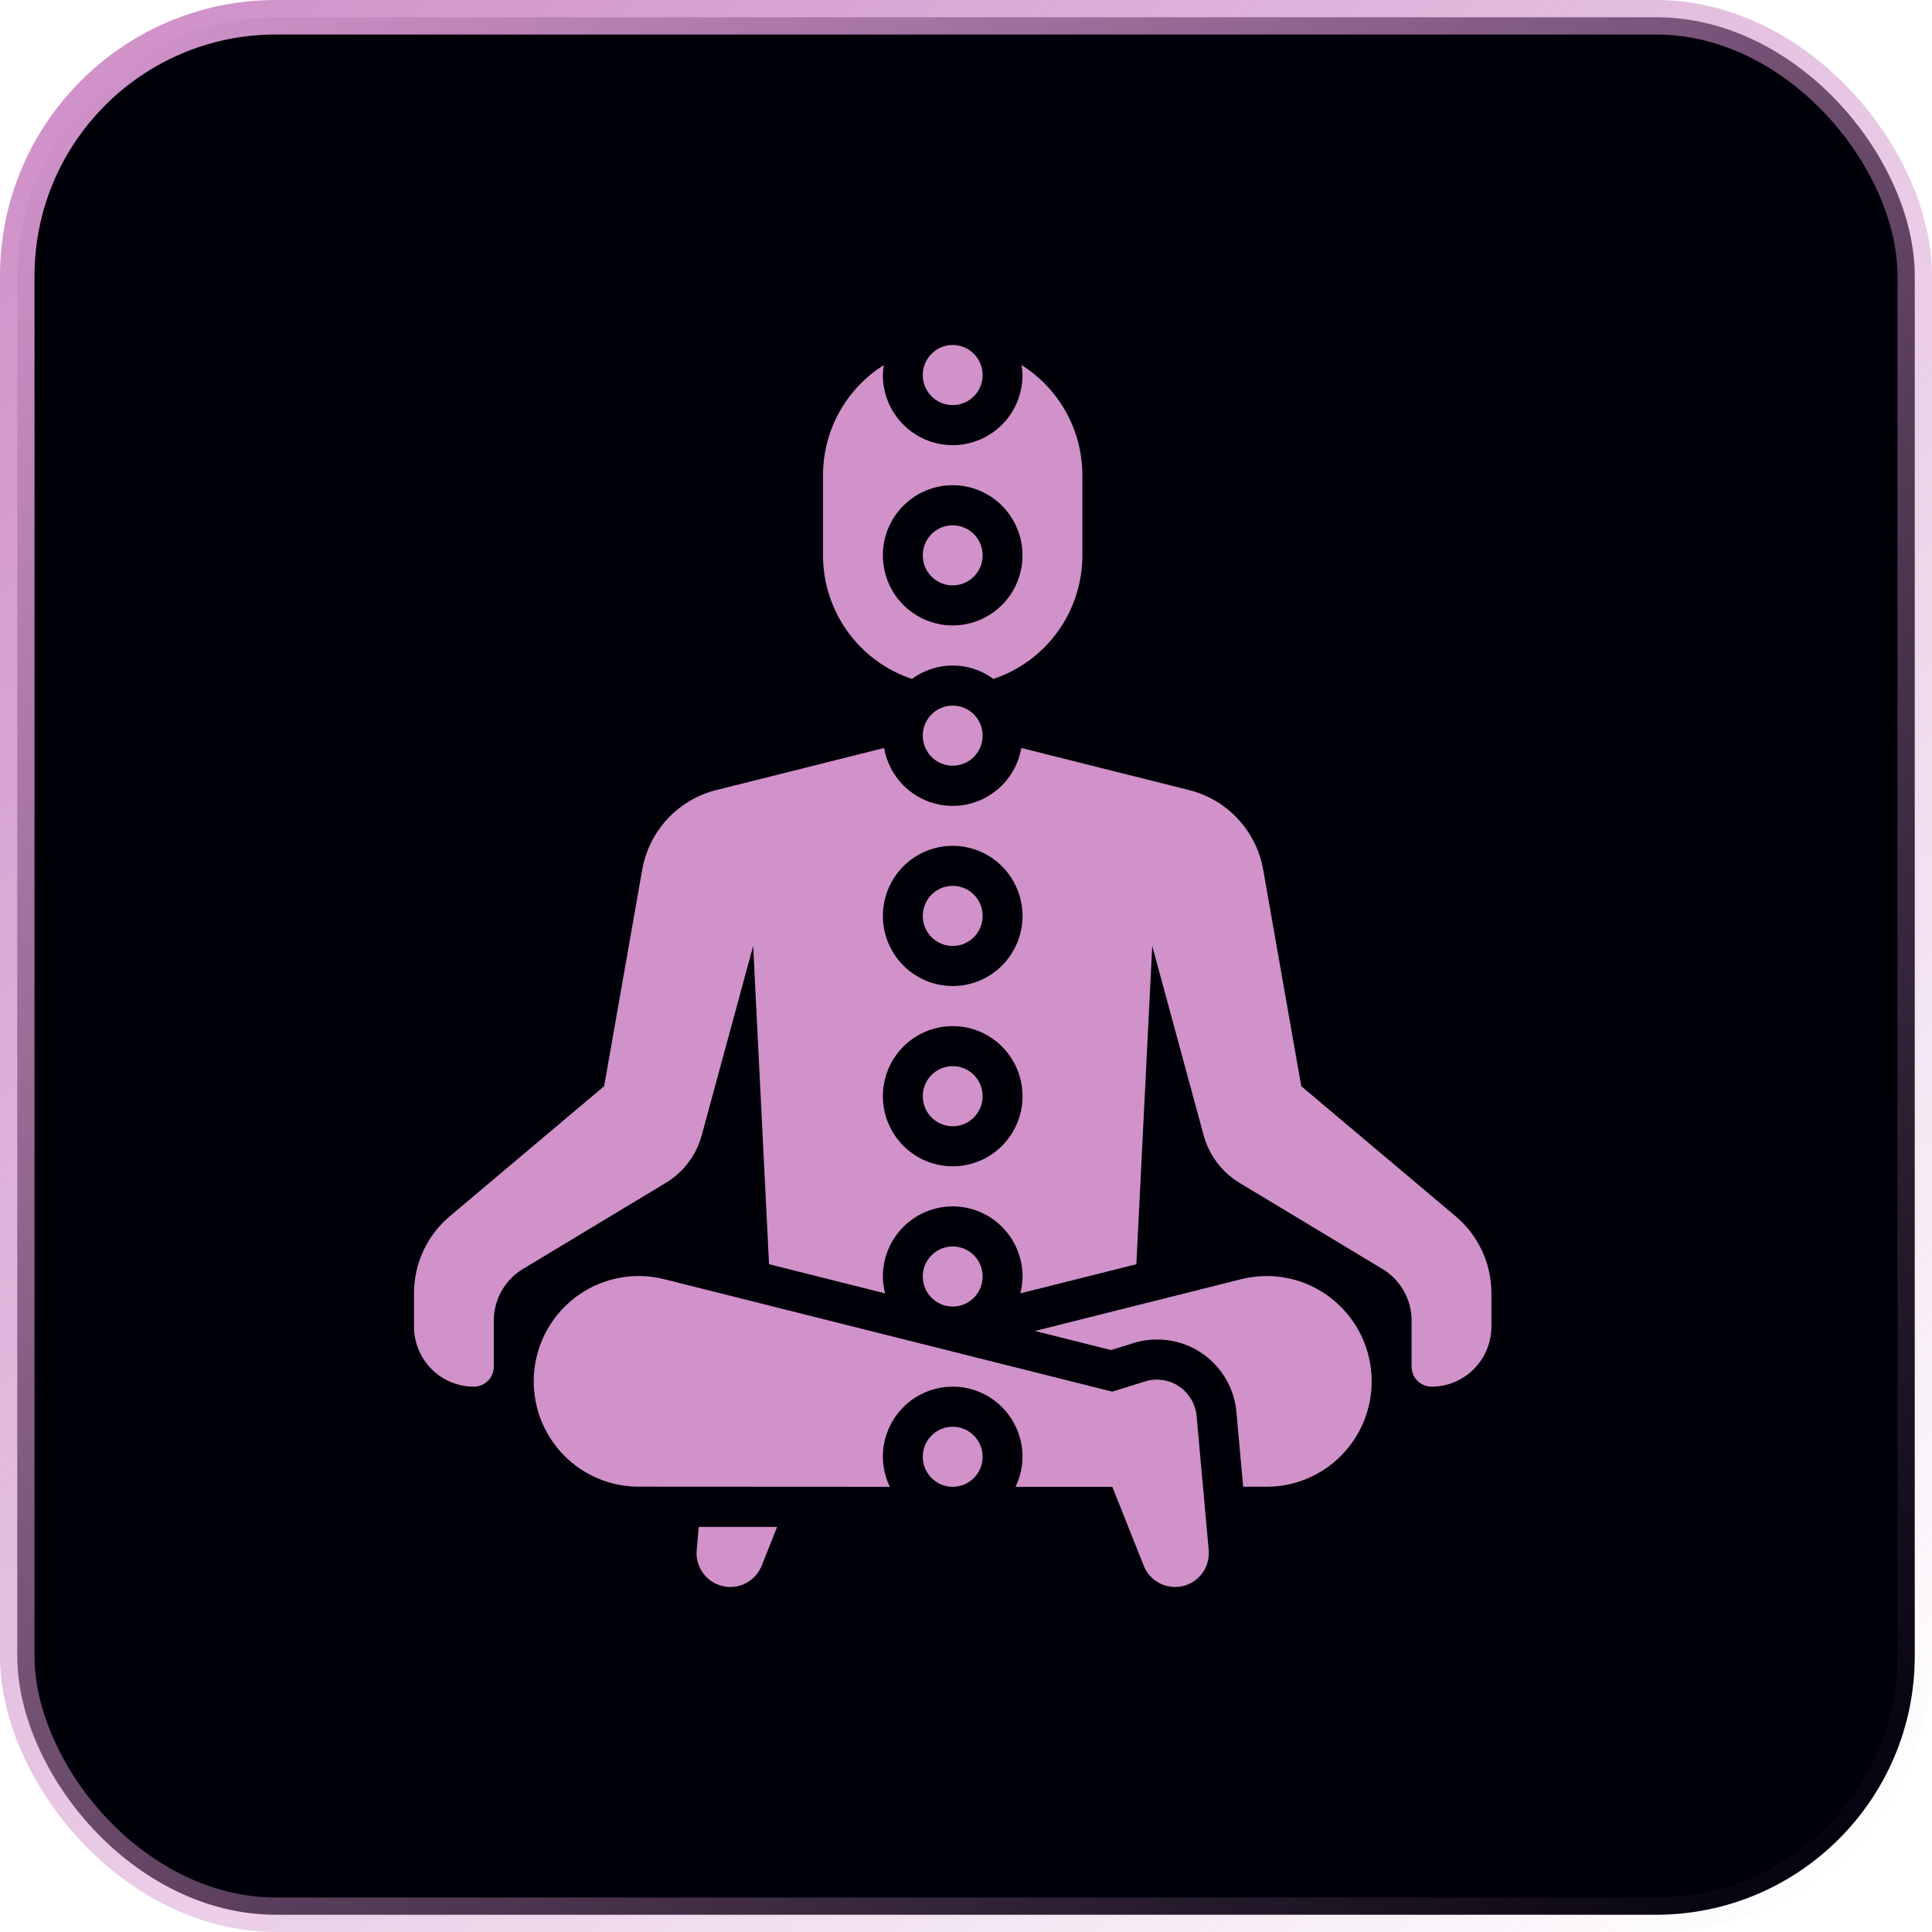
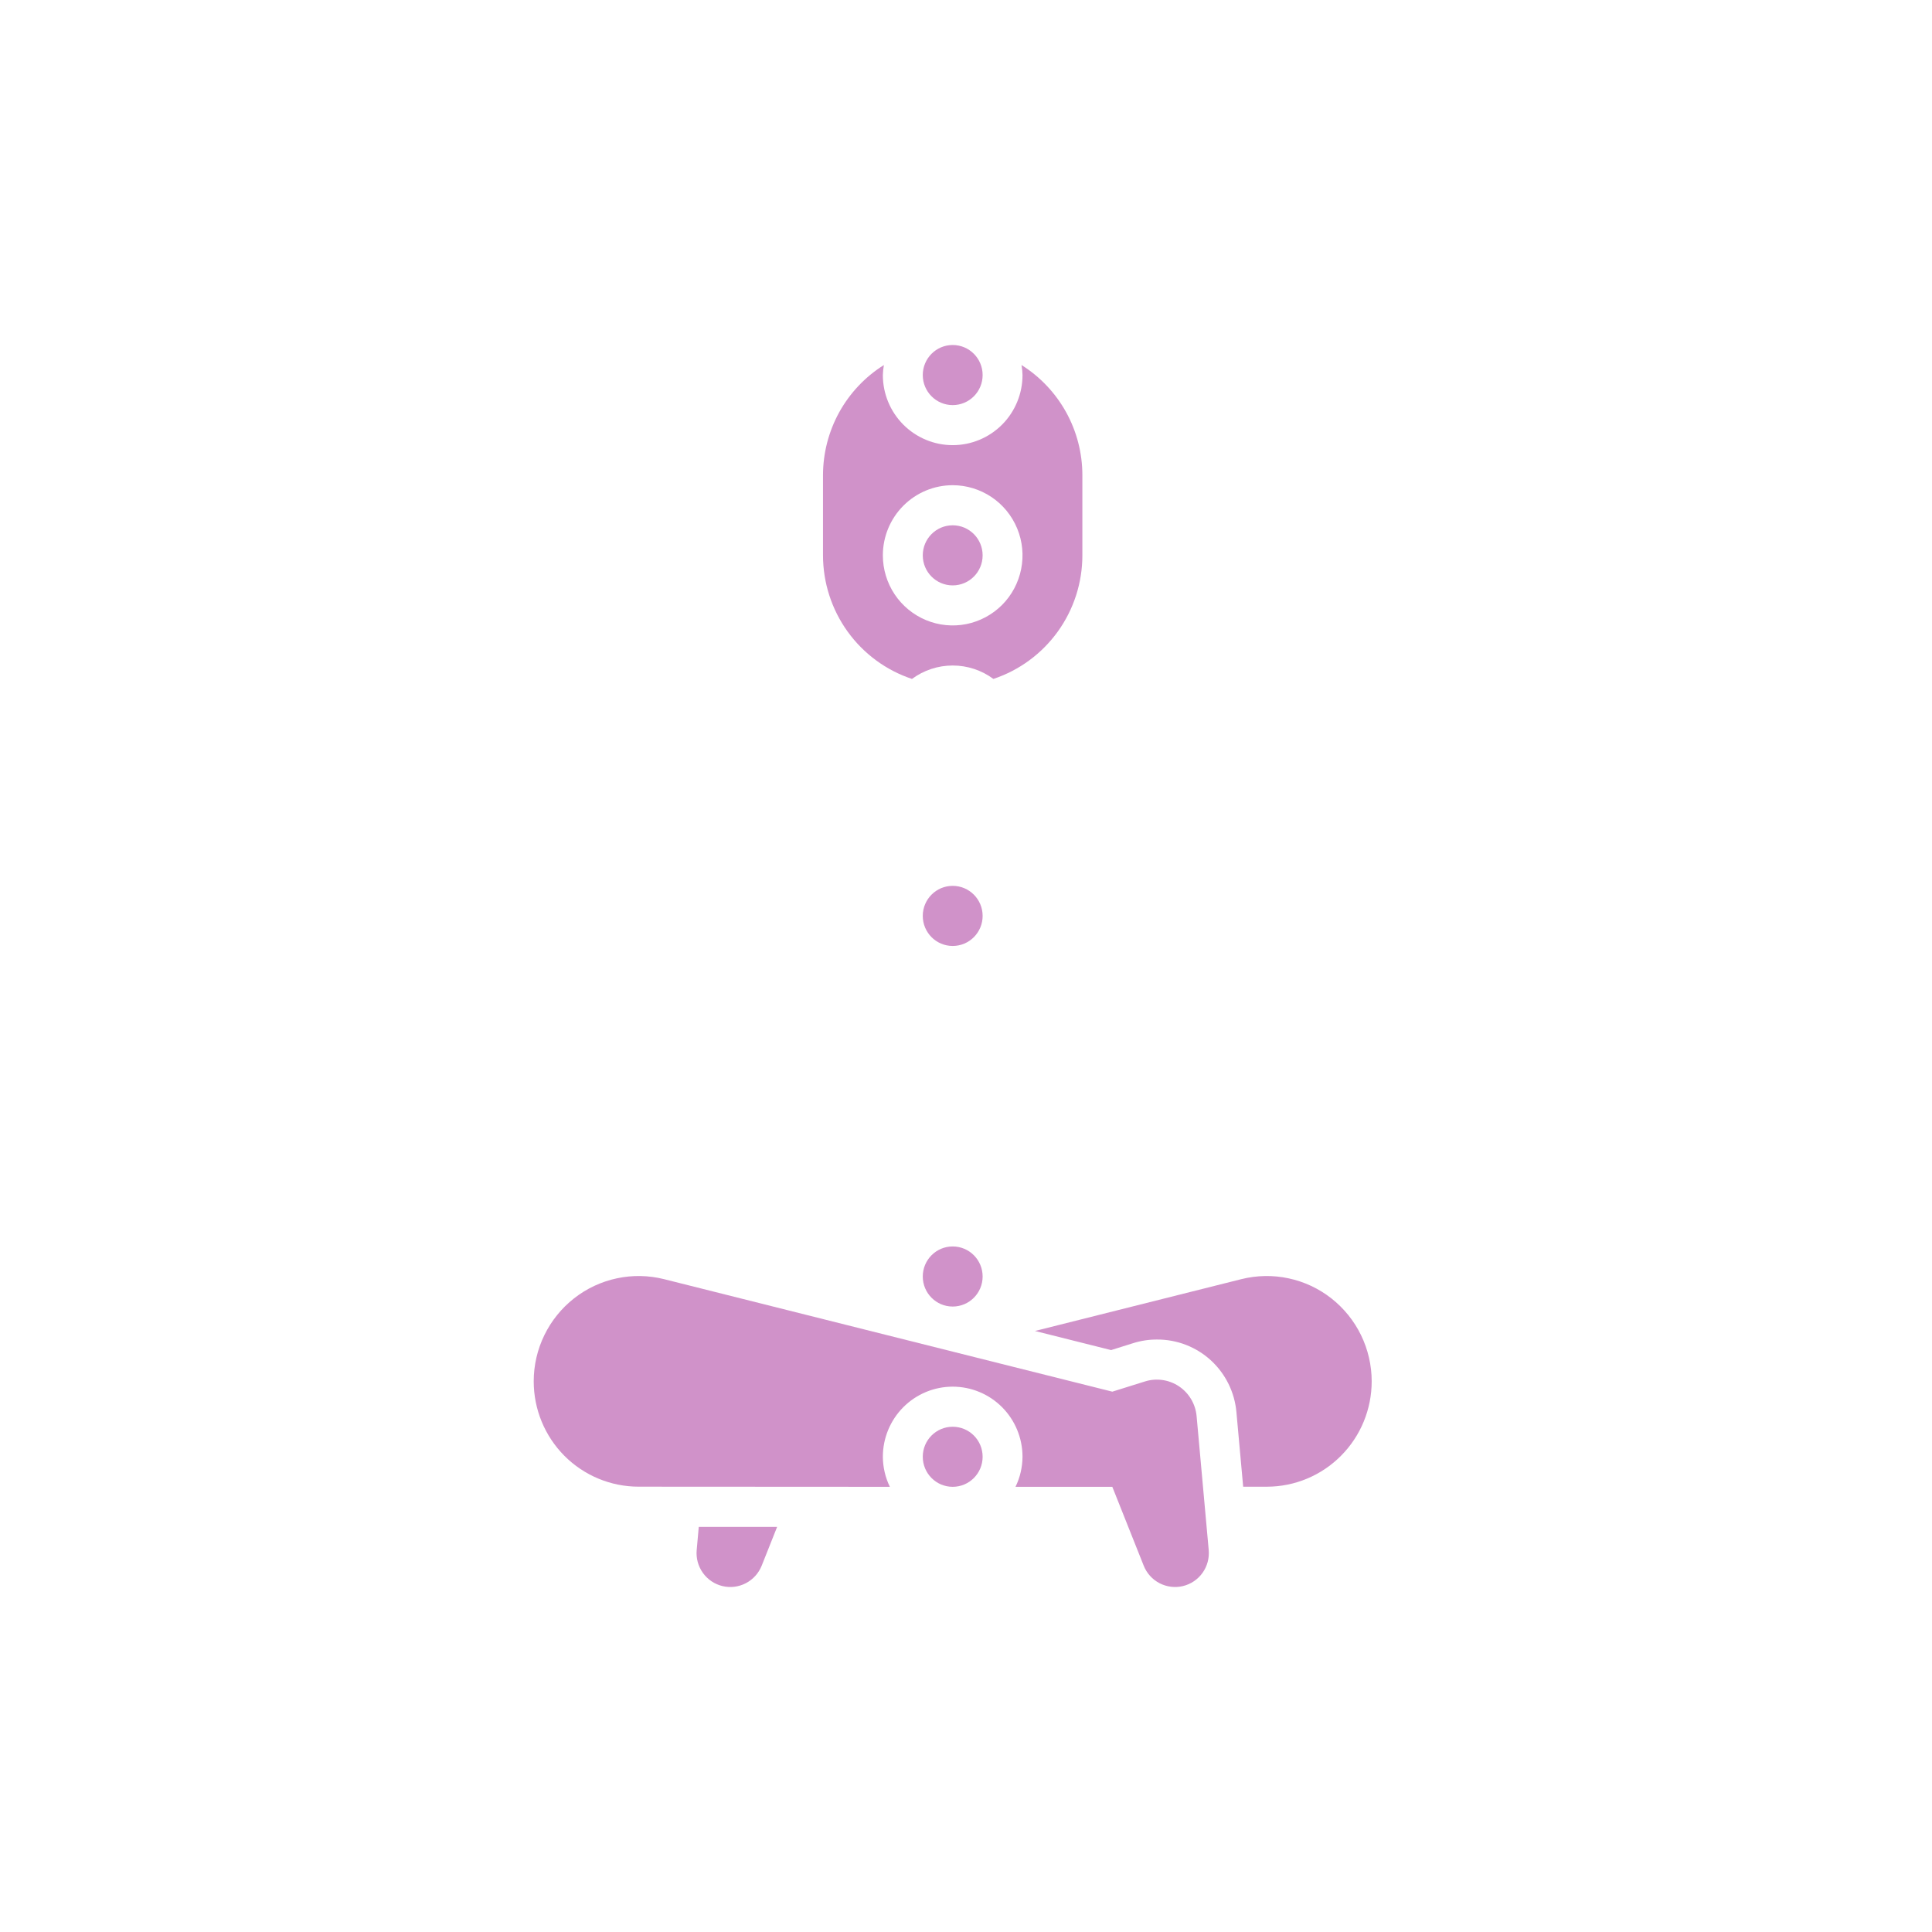
<svg xmlns="http://www.w3.org/2000/svg" width="56" height="56" viewBox="0 0 56 56" fill="none">
-   <rect x="0.5" y="0.5" width="55" height="55" rx="7.5" fill="#000009" stroke="url(#paint0_linear_1720_20)" />
  <path d="M20.194 44.928C20.172 45.163 20.236 45.398 20.373 45.59C20.51 45.782 20.711 45.918 20.94 45.973C21.169 46.028 21.41 45.999 21.618 45.89C21.827 45.782 21.99 45.601 22.078 45.382L22.525 44.258H20.254L20.194 44.928ZM35.98 37.077L29.999 38.579L32.206 39.133L32.842 38.933C33.066 38.862 33.3 38.826 33.536 38.827C34.114 38.824 34.672 39.04 35.099 39.431C35.525 39.823 35.79 40.362 35.839 40.94L36.034 43.093H36.722C37.528 43.092 38.3 42.77 38.869 42.197C39.439 41.625 39.759 40.849 39.759 40.039C39.759 39.575 39.653 39.118 39.451 38.701C39.248 38.284 38.953 37.919 38.589 37.633C38.225 37.347 37.801 37.149 37.349 37.053C36.897 36.956 36.429 36.965 35.98 37.077Z" fill="#D092C9" />
  <path d="M27.614 37.871C28.094 37.871 28.482 37.481 28.482 37C28.482 36.519 28.094 36.129 27.614 36.129C27.135 36.129 26.747 36.519 26.747 37C26.747 37.481 27.135 37.871 27.614 37.871Z" fill="#D092C9" />
-   <path d="M27.614 32.645C28.094 32.645 28.482 32.255 28.482 31.774C28.482 31.293 28.094 30.903 27.614 30.903C27.135 30.903 26.747 31.293 26.747 31.774C26.747 32.255 27.135 32.645 27.614 32.645Z" fill="#D092C9" />
  <path d="M27.614 27.419C28.094 27.419 28.482 27.029 28.482 26.548C28.482 26.067 28.094 25.677 27.614 25.677C27.135 25.677 26.747 26.067 26.747 26.548C26.747 27.029 27.135 27.419 27.614 27.419Z" fill="#D092C9" />
  <path d="M27.614 16.968C28.094 16.968 28.482 16.578 28.482 16.097C28.482 15.616 28.094 15.226 27.614 15.226C27.135 15.226 26.747 15.616 26.747 16.097C26.747 16.578 27.135 16.968 27.614 16.968Z" fill="#D092C9" />
-   <path d="M27.614 22.194C28.094 22.194 28.482 21.804 28.482 21.323C28.482 20.842 28.094 20.452 27.614 20.452C27.135 20.452 26.747 20.842 26.747 21.323C26.747 21.804 27.135 22.194 27.614 22.194Z" fill="#D092C9" />
  <path d="M27.614 11.742C28.094 11.742 28.482 11.352 28.482 10.871C28.482 10.39 28.094 10 27.614 10C27.135 10 26.747 10.39 26.747 10.871C26.747 11.352 27.135 11.742 27.614 11.742Z" fill="#D092C9" />
  <path d="M27.614 43.096C28.094 43.096 28.482 42.706 28.482 42.225C28.482 41.744 28.094 41.355 27.614 41.355C27.135 41.355 26.747 41.744 26.747 42.225C26.747 42.706 27.135 43.096 27.614 43.096Z" fill="#D092C9" />
  <path d="M26.434 19.679C26.777 19.426 27.19 19.29 27.614 19.29C28.039 19.29 28.452 19.426 28.794 19.679C29.544 19.43 30.198 18.949 30.661 18.306C31.124 17.663 31.373 16.89 31.373 16.097V13.774C31.373 13.135 31.211 12.507 30.902 11.948C30.593 11.39 30.148 10.919 29.609 10.581C29.626 10.677 29.636 10.774 29.638 10.871C29.638 11.41 29.425 11.927 29.046 12.308C28.666 12.689 28.151 12.903 27.614 12.903C27.078 12.903 26.563 12.689 26.183 12.308C25.803 11.927 25.59 11.41 25.59 10.871C25.593 10.774 25.603 10.677 25.62 10.581C25.08 10.919 24.635 11.39 24.326 11.948C24.018 12.507 23.856 13.135 23.855 13.774V16.097C23.856 16.89 24.105 17.663 24.568 18.306C25.031 18.949 25.684 19.43 26.434 19.679ZM27.614 14.064C28.015 14.064 28.406 14.184 28.739 14.407C29.072 14.63 29.331 14.948 29.484 15.319C29.637 15.69 29.678 16.099 29.599 16.493C29.521 16.887 29.329 17.25 29.046 17.534C28.762 17.818 28.402 18.011 28.009 18.09C27.617 18.168 27.21 18.128 26.84 17.974C26.47 17.82 26.154 17.56 25.931 17.226C25.709 16.892 25.59 16.499 25.59 16.097C25.59 15.558 25.803 15.041 26.183 14.66C26.563 14.278 27.078 14.064 27.614 14.064ZM33.187 40.042L32.241 40.338L29.349 39.613L19.248 37.077C18.8 36.965 18.332 36.956 17.88 37.053C17.428 37.149 17.004 37.347 16.64 37.633C16.275 37.919 15.981 38.284 15.778 38.701C15.575 39.117 15.47 39.575 15.47 40.039C15.47 40.849 15.79 41.625 16.36 42.198C16.93 42.77 17.704 43.092 18.51 43.092L25.793 43.096C25.661 42.825 25.592 42.527 25.59 42.225C25.59 41.687 25.803 41.17 26.183 40.788C26.563 40.407 27.078 40.193 27.614 40.193C28.151 40.193 28.666 40.407 29.046 40.788C29.425 41.17 29.638 41.687 29.638 42.225C29.636 42.527 29.567 42.825 29.435 43.096H32.241L33.151 45.382C33.238 45.601 33.401 45.782 33.61 45.89C33.819 45.998 34.06 46.028 34.289 45.973C34.517 45.918 34.719 45.782 34.856 45.59C34.993 45.398 35.056 45.163 35.035 44.928L34.684 41.045C34.668 40.873 34.614 40.706 34.526 40.557C34.438 40.408 34.318 40.281 34.174 40.184C34.031 40.088 33.867 40.025 33.697 40.001C33.526 39.976 33.352 39.99 33.187 40.042Z" fill="#D092C9" />
-   <path d="M42.197 35.258L37.718 31.484L36.615 25.213C36.518 24.66 36.264 24.148 35.883 23.738C35.502 23.327 35.011 23.037 34.469 22.901L29.603 21.681C29.521 22.151 29.277 22.577 28.913 22.884C28.549 23.191 28.09 23.359 27.614 23.359C27.139 23.359 26.68 23.191 26.316 22.884C25.952 22.577 25.708 22.151 25.626 21.681L20.76 22.901C20.218 23.037 19.727 23.327 19.346 23.738C18.965 24.148 18.711 24.66 18.614 25.213L17.511 31.484L13.032 35.258C12.709 35.531 12.449 35.871 12.271 36.255C12.092 36.64 12 37.058 12 37.482V38.452C12 38.913 12.183 39.356 12.508 39.683C12.834 40.01 13.275 40.193 13.735 40.193C13.888 40.193 14.035 40.132 14.144 40.023C14.252 39.914 14.313 39.767 14.313 39.613V38.277C14.313 37.976 14.391 37.681 14.539 37.419C14.686 37.157 14.899 36.938 15.156 36.783L19.299 34.286C19.811 33.978 20.184 33.483 20.34 32.906L21.831 27.419L22.291 36.644L25.656 37.489C25.614 37.329 25.592 37.165 25.59 37C25.59 36.461 25.804 35.944 26.183 35.563C26.563 35.182 27.078 34.968 27.614 34.968C28.151 34.968 28.666 35.182 29.046 35.563C29.425 35.944 29.639 36.461 29.639 37C29.637 37.165 29.615 37.329 29.573 37.489L32.938 36.644L33.398 27.419L34.888 32.906C35.045 33.483 35.418 33.978 35.929 34.286L40.072 36.783C40.33 36.938 40.542 37.157 40.69 37.419C40.838 37.681 40.916 37.976 40.916 38.277V39.613C40.916 39.767 40.977 39.914 41.085 40.023C41.194 40.132 41.341 40.193 41.494 40.193C41.954 40.193 42.395 40.01 42.721 39.683C43.046 39.356 43.229 38.913 43.229 38.452V37.482C43.229 37.058 43.137 36.64 42.958 36.255C42.78 35.871 42.52 35.531 42.197 35.258ZM27.614 33.806C27.214 33.806 26.823 33.687 26.49 33.464C26.157 33.24 25.898 32.923 25.744 32.552C25.591 32.181 25.551 31.772 25.629 31.378C25.707 30.983 25.9 30.621 26.183 30.337C26.466 30.053 26.827 29.859 27.22 29.781C27.612 29.703 28.019 29.743 28.389 29.896C28.759 30.05 29.075 30.311 29.297 30.645C29.52 30.979 29.639 31.372 29.639 31.774C29.639 32.313 29.425 32.83 29.046 33.211C28.666 33.592 28.151 33.806 27.614 33.806ZM27.614 28.581C27.214 28.581 26.823 28.461 26.49 28.238C26.157 28.015 25.898 27.697 25.744 27.326C25.591 26.955 25.551 26.546 25.629 26.152C25.707 25.758 25.9 25.395 26.183 25.111C26.466 24.827 26.827 24.634 27.22 24.555C27.612 24.477 28.019 24.517 28.389 24.671C28.759 24.825 29.075 25.085 29.297 25.419C29.52 25.753 29.639 26.146 29.639 26.548C29.639 27.087 29.425 27.604 29.046 27.985C28.666 28.366 28.151 28.581 27.614 28.581Z" fill="#D092C9" />
  <defs>
    <linearGradient id="paint0_linear_1720_20" x1="2.5" y1="2.5" x2="53" y2="56" gradientUnits="userSpaceOnUse">
      <stop stop-color="#D092C9" />
      <stop offset="1" stop-color="#D092C9" stop-opacity="0" />
    </linearGradient>
  </defs>
</svg>